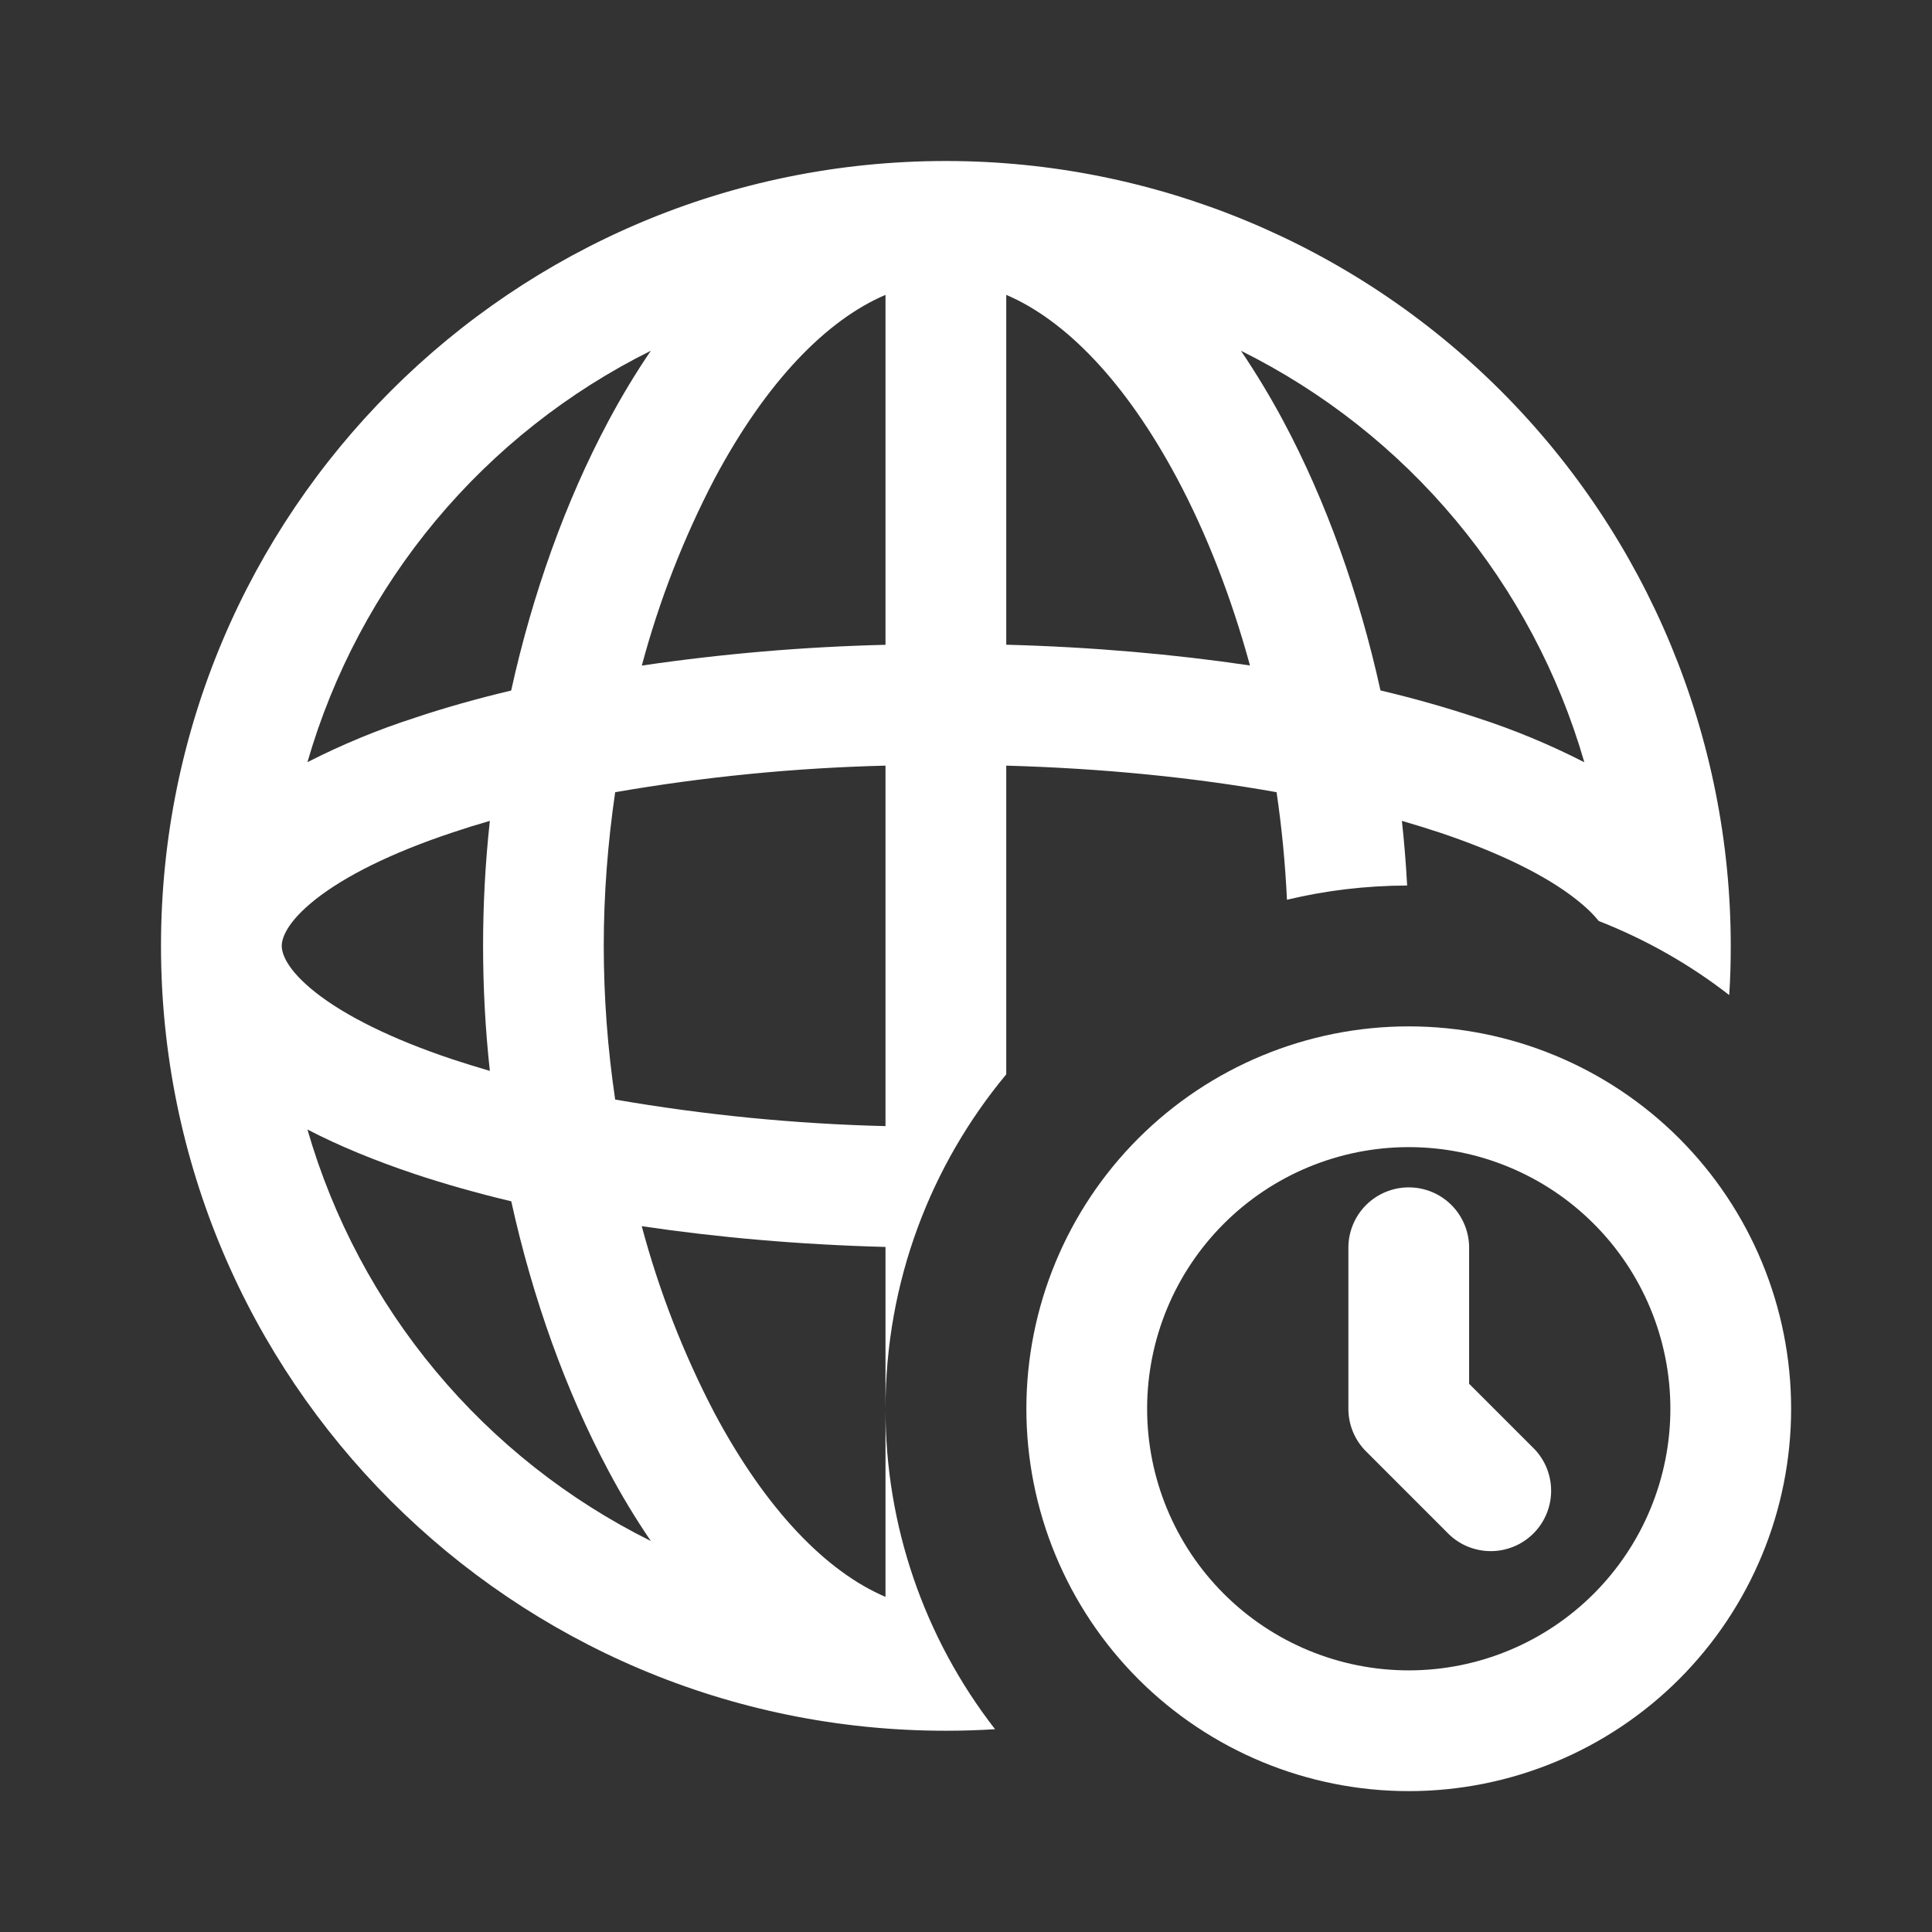
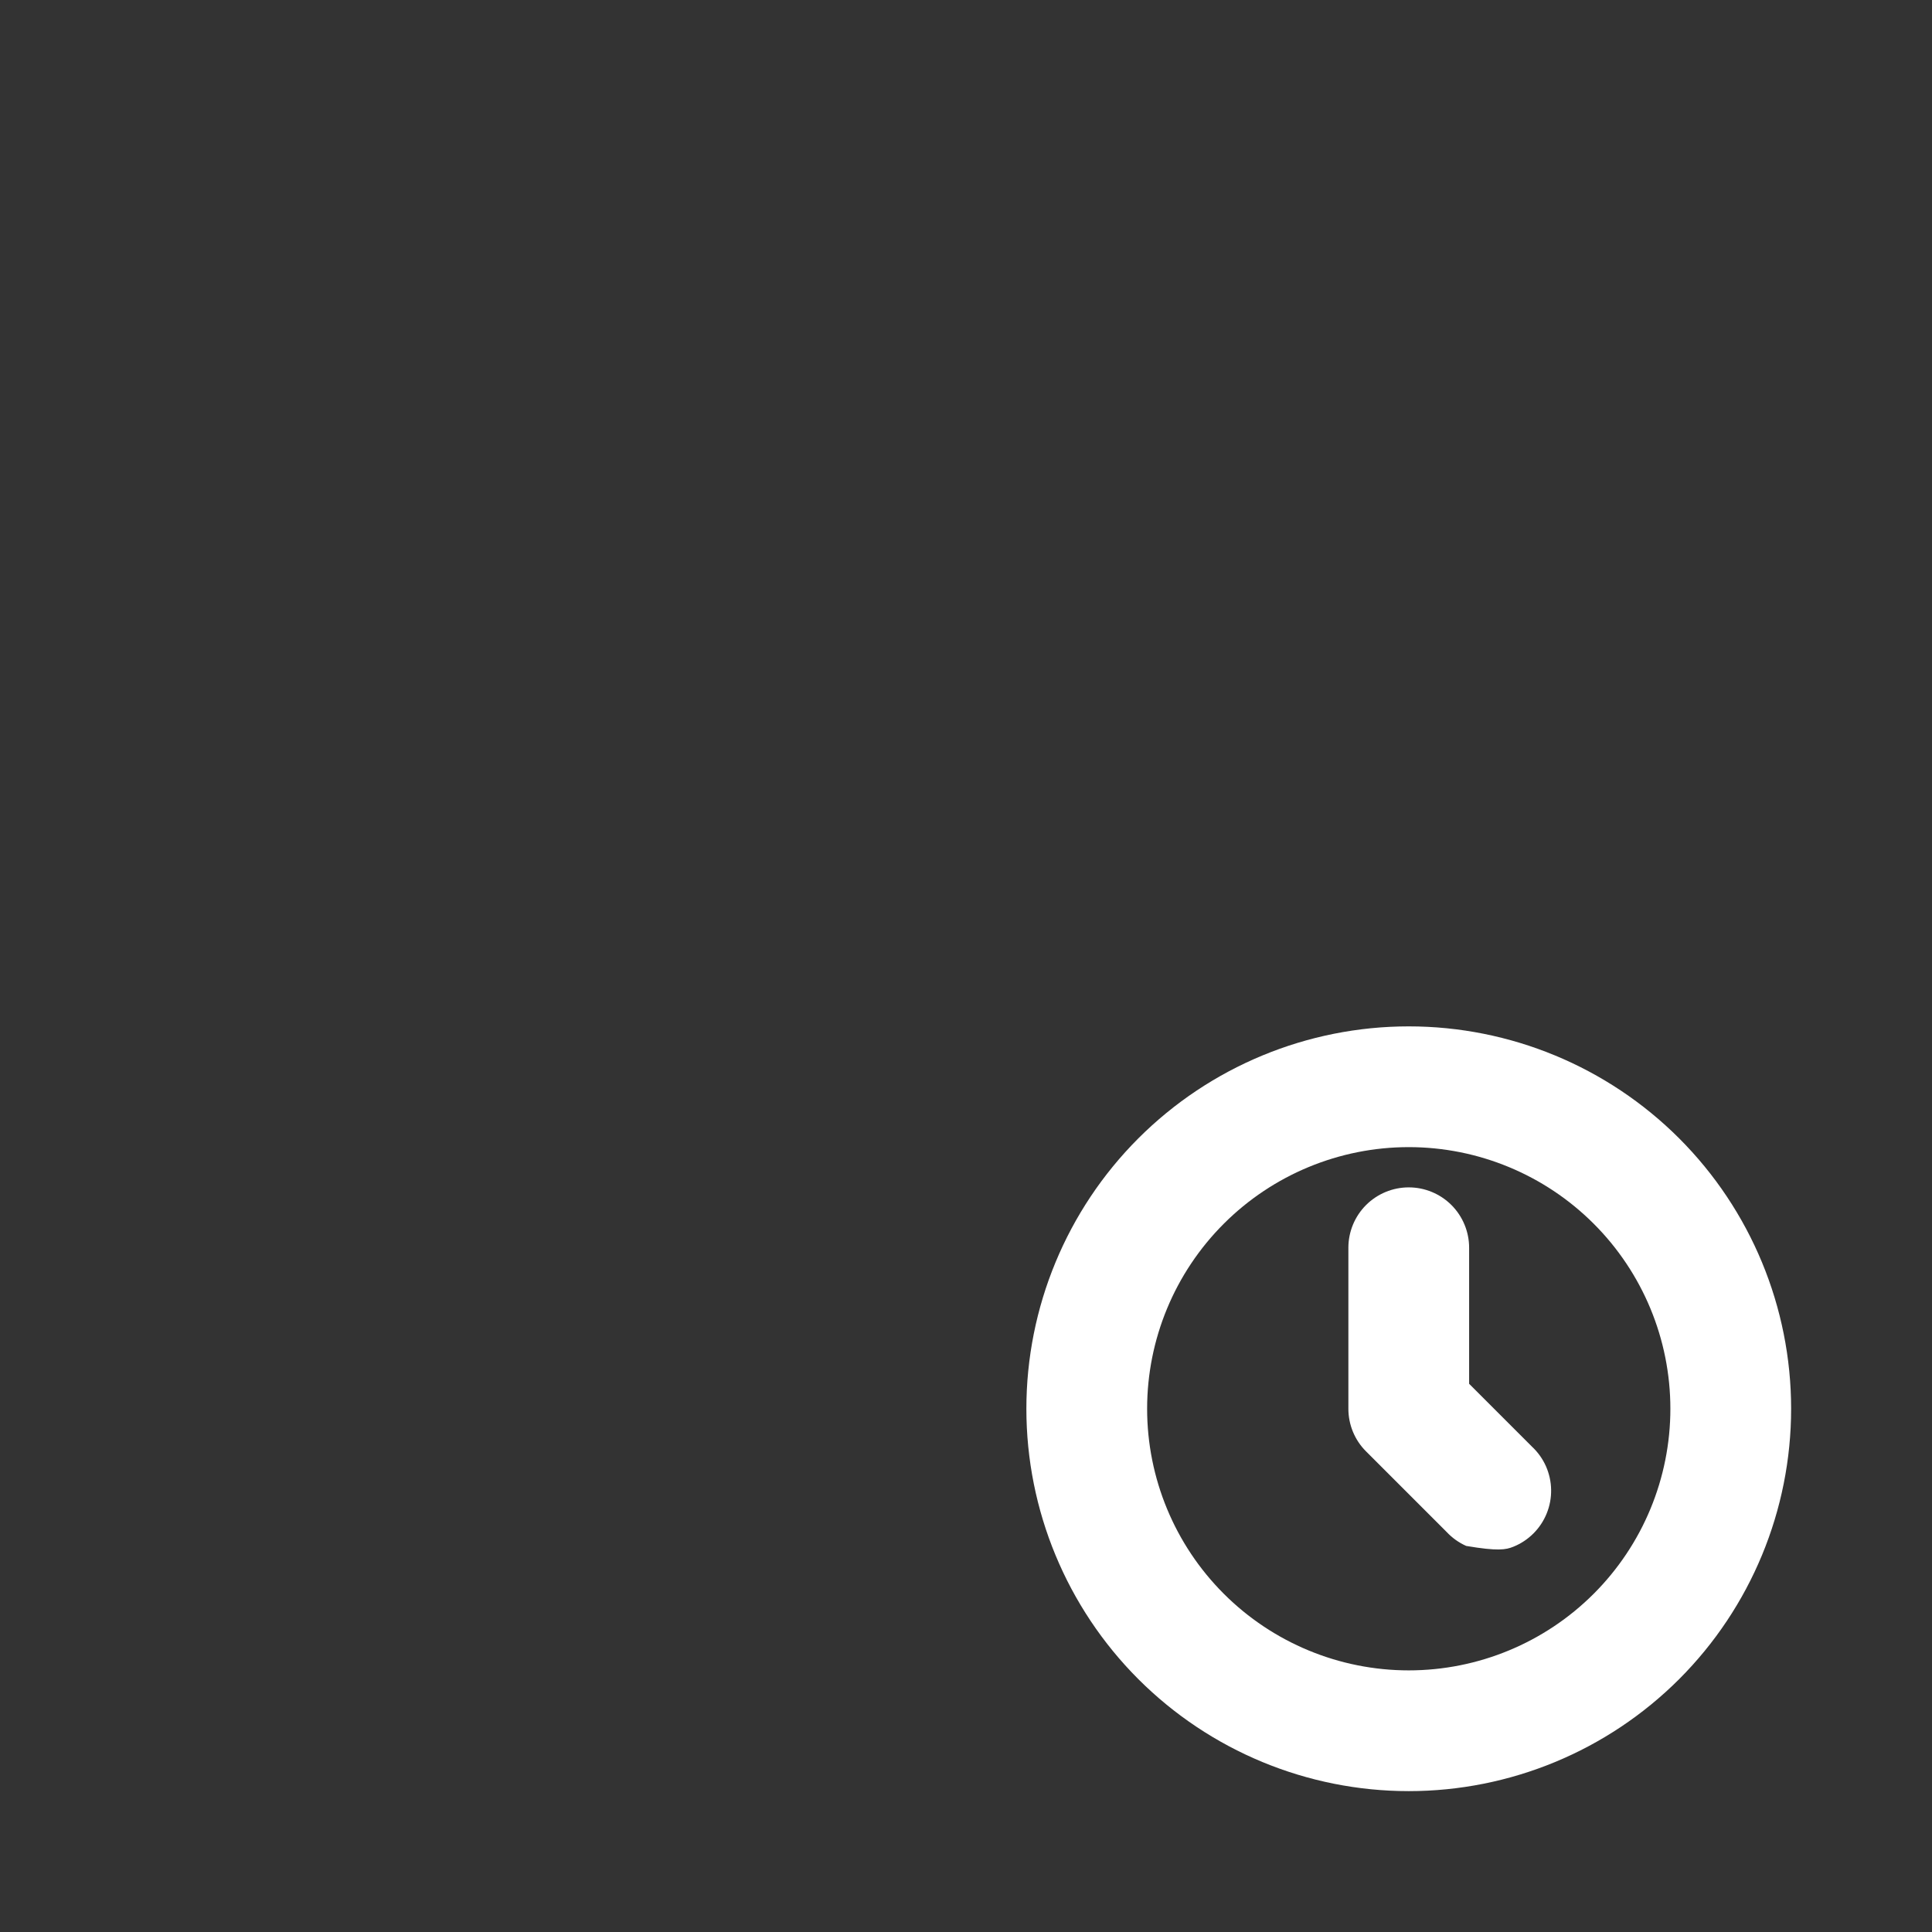
<svg xmlns="http://www.w3.org/2000/svg" width="48" height="48" viewBox="0 0 48 48" fill="none">
  <rect x="0" y="0" width="48" height="48" fill="#333333" stroke="none" />
-   <path d="M23.5 4C12.73 4 4 12.73 4 23.5C4 34.27 12.73 43 23.5 43C23.912 43 24.319 42.987 24.722 42.962C22.953 40.685 21.995 37.883 22 35C22 31.84 23.126 28.946 25 26.692V19.022C27.43 19.09 29.7 19.322 31.716 19.682C31.846 20.562 31.932 21.458 31.974 22.354C32.935 22.123 33.931 22.005 34.96 22C34.931 21.464 34.888 20.928 34.83 20.394C35.15 20.487 35.458 20.583 35.754 20.68C37.294 21.194 38.434 21.772 39.156 22.342C39.416 22.546 39.596 22.726 39.72 22.882C40.894 23.342 41.984 23.962 42.962 24.722C42.989 24.318 43.001 23.911 43 23.5C43 18.328 40.946 13.368 37.289 9.711C33.632 6.054 28.672 4 23.5 4ZM22 35V39.674C20.54 39.052 19.044 37.53 17.752 35.108C16.98 33.631 16.374 32.074 15.944 30.464C17.83 30.744 19.87 30.924 22 30.98V35ZM12.7 17.156C11.847 17.359 11.046 17.585 10.298 17.836C9.383 18.131 8.494 18.499 7.638 18.936C8.274 16.734 9.361 14.688 10.83 12.928C12.299 11.169 14.117 9.734 16.17 8.714C15.786 9.279 15.431 9.868 15.106 10.48C14.06 12.442 13.234 14.732 12.7 17.156ZM15.946 16.536C16.376 14.926 16.982 13.369 17.754 11.892C19.044 9.472 20.54 7.948 22 7.326V16.02C19.973 16.069 17.952 16.241 15.946 16.536ZM15 23.5C15 22.222 15.1 20.94 15.284 19.682C17.503 19.298 19.748 19.077 22 19.022V27.978C19.748 27.923 17.503 27.702 15.284 27.318C15.096 26.054 15.001 24.778 15 23.5ZM16.17 38.286C14.117 37.266 12.298 35.831 10.83 34.071C9.361 32.31 8.274 30.264 7.638 28.062C8.434 28.476 9.332 28.842 10.298 29.166C11.045 29.415 11.846 29.642 12.702 29.846C13.236 32.268 14.06 34.558 15.106 36.52C15.43 37.132 15.785 37.721 16.17 38.286ZM12.17 26.606C11.85 26.513 11.542 26.417 11.246 26.32C9.706 25.806 8.566 25.228 7.842 24.658C7.102 24.074 7 23.672 7 23.5C7 23.328 7.104 22.926 7.842 22.342C8.566 21.772 9.706 21.194 11.246 20.682C11.542 20.582 11.85 20.486 12.17 20.394C11.946 22.459 11.946 24.541 12.17 26.606ZM34.298 17.156C33.764 14.732 32.94 12.442 31.894 10.48C31.57 9.873 31.215 9.284 30.83 8.714C32.883 9.734 34.702 11.169 36.17 12.929C37.639 14.69 38.726 16.736 39.362 18.938C38.506 18.5 37.617 18.13 36.702 17.834C35.911 17.572 35.109 17.345 34.298 17.154M31.058 16.534C29.17 16.254 27.13 16.074 25 16.018V7.326C26.46 7.948 27.956 9.47 29.248 11.892C29.98 13.266 30.594 14.844 31.056 16.536" fill="white" />
-   <path d="M36.5 31C36.5 30.602 36.342 30.221 36.061 29.939C35.779 29.658 35.398 29.5 35 29.5C34.602 29.5 34.221 29.658 33.939 29.939C33.658 30.221 33.5 30.602 33.5 31V35C33.5 35.398 33.658 35.78 33.94 36.06L35.94 38.06C36.077 38.207 36.243 38.326 36.427 38.408C36.611 38.489 36.81 38.534 37.011 38.537C37.212 38.541 37.412 38.504 37.599 38.428C37.786 38.353 37.956 38.24 38.098 38.098C38.24 37.956 38.353 37.786 38.428 37.599C38.504 37.412 38.541 37.212 38.537 37.011C38.534 36.81 38.489 36.611 38.408 36.427C38.326 36.243 38.207 36.077 38.06 35.94L36.5 34.38V31Z" fill="white" />
+   <path d="M36.5 31C36.5 30.602 36.342 30.221 36.061 29.939C35.779 29.658 35.398 29.5 35 29.5C34.602 29.5 34.221 29.658 33.939 29.939C33.658 30.221 33.5 30.602 33.5 31V35C33.5 35.398 33.658 35.78 33.94 36.06L35.94 38.06C36.077 38.207 36.243 38.326 36.427 38.408C37.212 38.541 37.412 38.504 37.599 38.428C37.786 38.353 37.956 38.24 38.098 38.098C38.24 37.956 38.353 37.786 38.428 37.599C38.504 37.412 38.541 37.212 38.537 37.011C38.534 36.81 38.489 36.611 38.408 36.427C38.326 36.243 38.207 36.077 38.06 35.94L36.5 34.38V31Z" fill="white" />
  <path d="M35 25.5C32.48 25.5 30.064 26.501 28.282 28.282C26.501 30.064 25.5 32.48 25.5 35C25.5 37.52 26.501 39.936 28.282 41.718C30.064 43.499 32.48 44.5 35 44.5C37.52 44.5 39.936 43.499 41.718 41.718C43.499 39.936 44.5 37.52 44.5 35C44.5 32.48 43.499 30.064 41.718 28.282C39.936 26.501 37.52 25.5 35 25.5ZM28.5 35C28.5 33.276 29.185 31.623 30.404 30.404C31.623 29.185 33.276 28.5 35 28.5C36.724 28.5 38.377 29.185 39.596 30.404C40.815 31.623 41.5 33.276 41.5 35C41.5 36.724 40.815 38.377 39.596 39.596C38.377 40.815 36.724 41.5 35 41.5C33.276 41.5 31.623 40.815 30.404 39.596C29.185 38.377 28.5 36.724 28.5 35Z" fill="white" />
</svg>